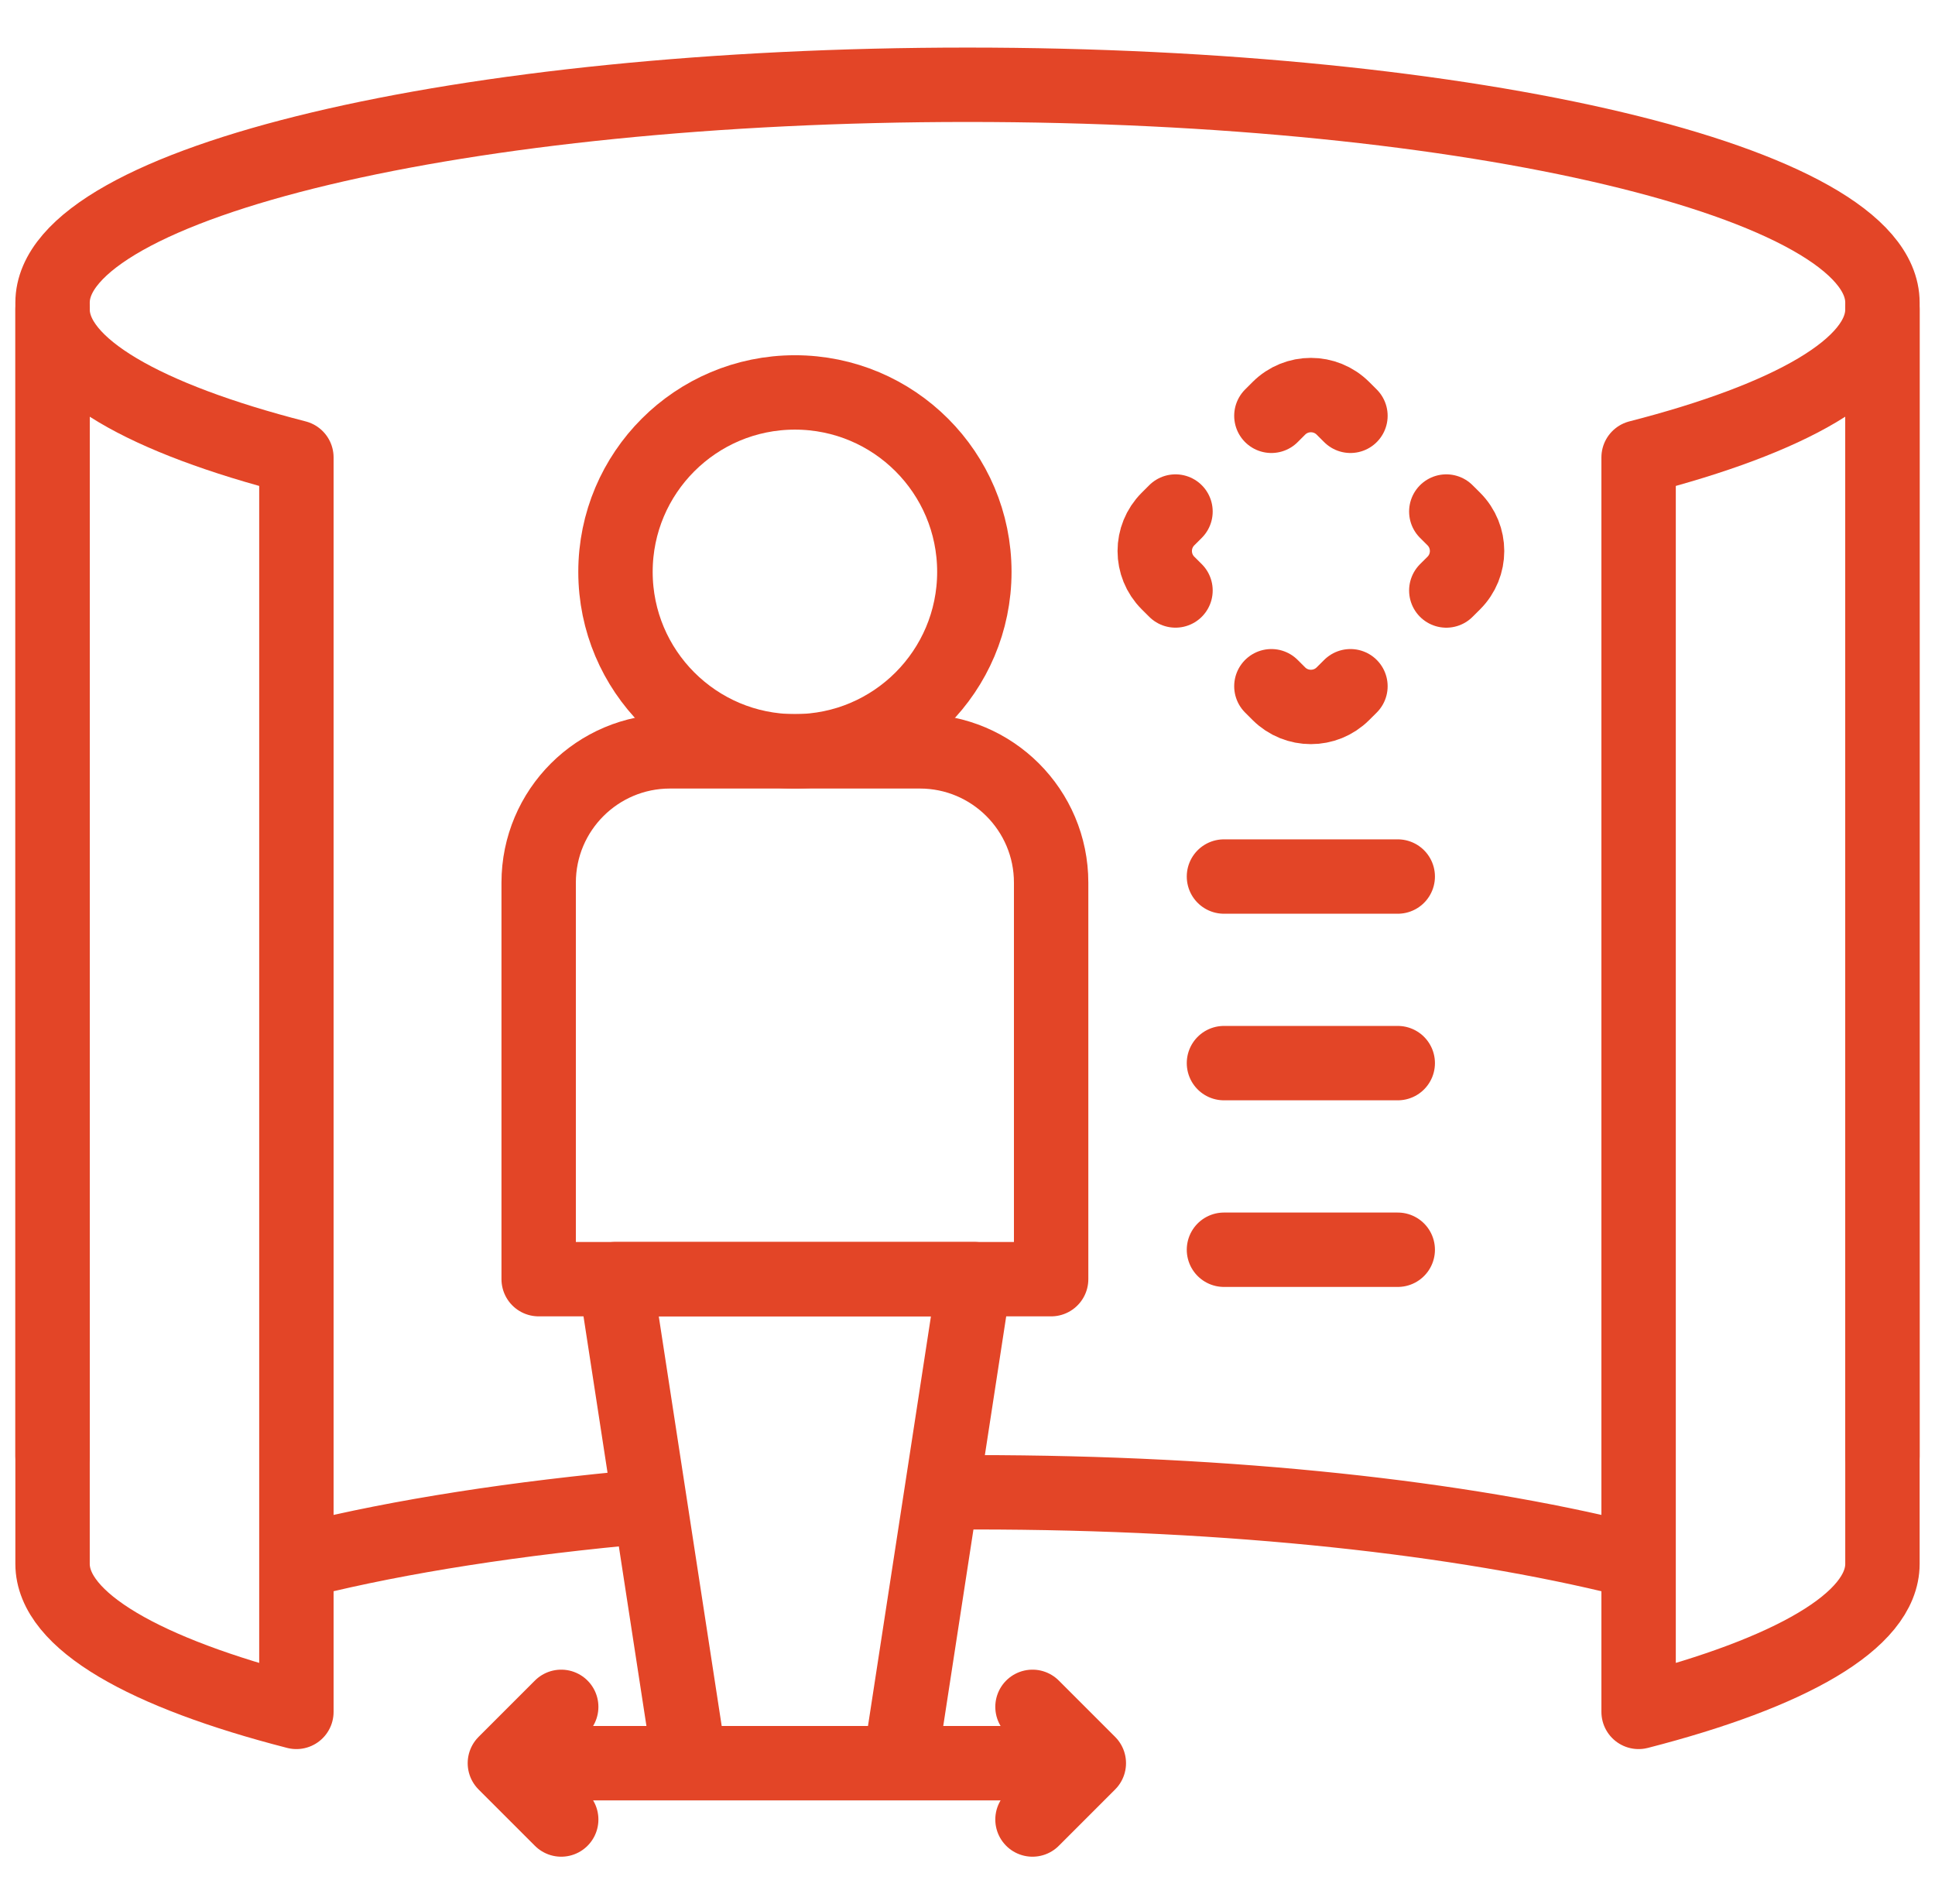
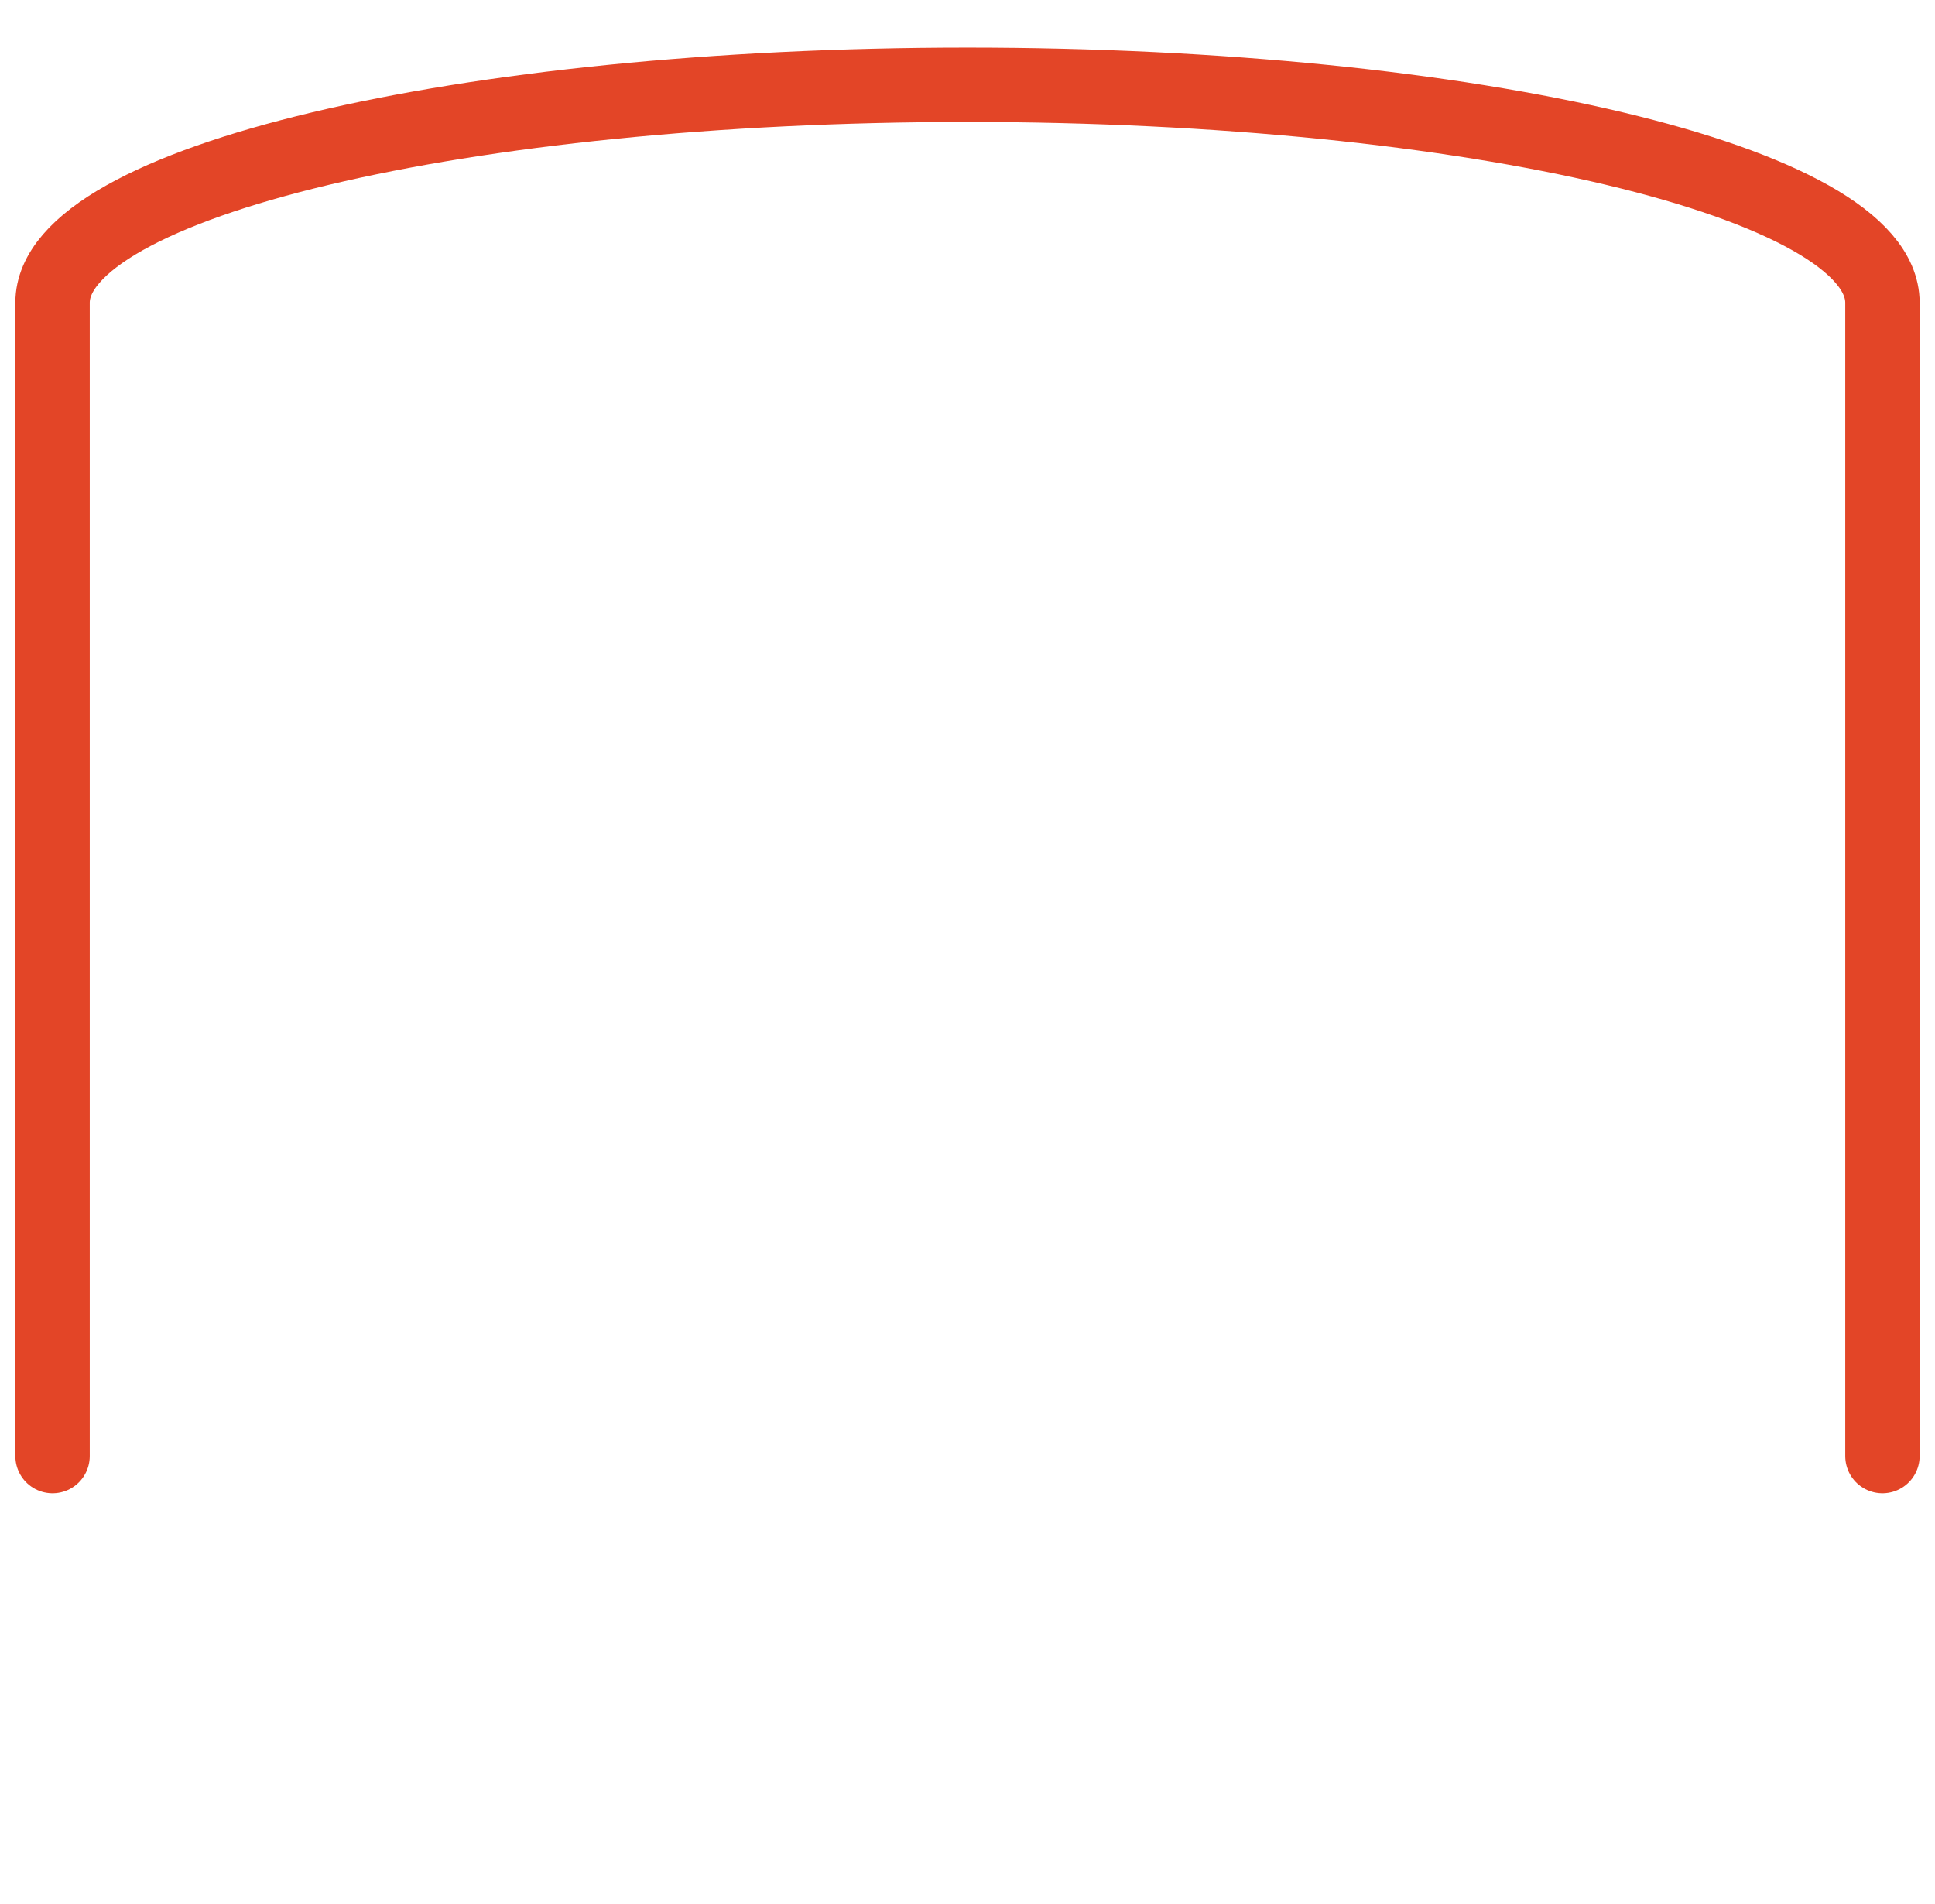
<svg xmlns="http://www.w3.org/2000/svg" width="63" height="62" viewBox="0 0 63 62" fill="none">
  <g clip-path="url(#clip0_35_4778)">
-     <path d="M43.968 13.538L43.724 13.295C43.148 12.719 42.213 12.719 41.637 13.295L41.394 13.538M41.394 22.343L41.637 22.586C42.213 23.161 43.148 23.161 43.724 22.586L43.968 22.343M47.089 19.226L47.333 18.983C47.909 18.407 47.909 17.474 47.333 16.898L47.089 16.655M38.272 16.655L38.029 16.898C37.452 17.474 37.452 18.407 38.029 18.983L38.272 19.225M30.858 48.59C31.146 48.588 31.435 48.587 31.725 48.587C40.166 48.587 47.562 49.423 52.983 50.767M9.984 50.774C13.022 50.019 16.825 49.424 21.069 49.046" stroke="#E34527" stroke-width="2.422" stroke-miterlimit="10" stroke-linecap="round" stroke-linejoin="round" />
    <path d="M61.289 47.408V9.854C61.289 5.936 47.952 2.76 31.5 2.76C15.048 2.76 1.711 5.936 1.711 9.854V47.408" stroke="#E34527" stroke-width="2.422" stroke-miterlimit="10" stroke-linecap="round" stroke-linejoin="round" />
-     <path d="M1.711 10.072V50.916C1.711 52.778 4.724 54.471 9.65 55.737V14.893C4.724 13.628 1.711 11.934 1.711 10.072ZM61.289 10.072V50.916C61.289 52.778 58.276 54.471 53.35 55.737V14.893C58.276 13.628 61.289 11.934 61.289 10.072ZM34.223 41.648H17.538V28.738C17.538 26.377 19.452 24.463 21.814 24.463H29.948C32.309 24.463 34.223 26.377 34.223 28.738L34.223 41.648Z" stroke="#E34527" stroke-width="2.422" stroke-miterlimit="10" stroke-linecap="round" stroke-linejoin="round" />
-     <path d="M25.881 24.462C29.108 24.462 31.723 21.846 31.723 18.619C31.723 15.393 29.108 12.777 25.881 12.777C22.655 12.777 20.039 15.393 20.039 18.619C20.039 21.846 22.655 24.462 25.881 24.462Z" stroke="#E34527" stroke-width="2.422" stroke-miterlimit="10" stroke-linecap="round" stroke-linejoin="round" />
-     <path d="M39.85 28.539H45.508M39.85 34.614H45.508M39.85 40.69H45.508M16.931 57.407H34.827M33.616 55.573L35.45 57.407L33.616 59.241M18.272 59.241L16.438 57.407L18.272 55.573M29.299 57.407H22.458L20.037 41.647H31.721L29.299 57.407Z" stroke="#E34527" stroke-width="2.422" stroke-miterlimit="10" stroke-linecap="round" stroke-linejoin="round" />
  </g>
  <defs>
    <clipPath id="clip0_35_4778">
      <rect width="62" height="62" fill="white" transform="translate(0.5)" />
    </clipPath>
  </defs>
</svg>